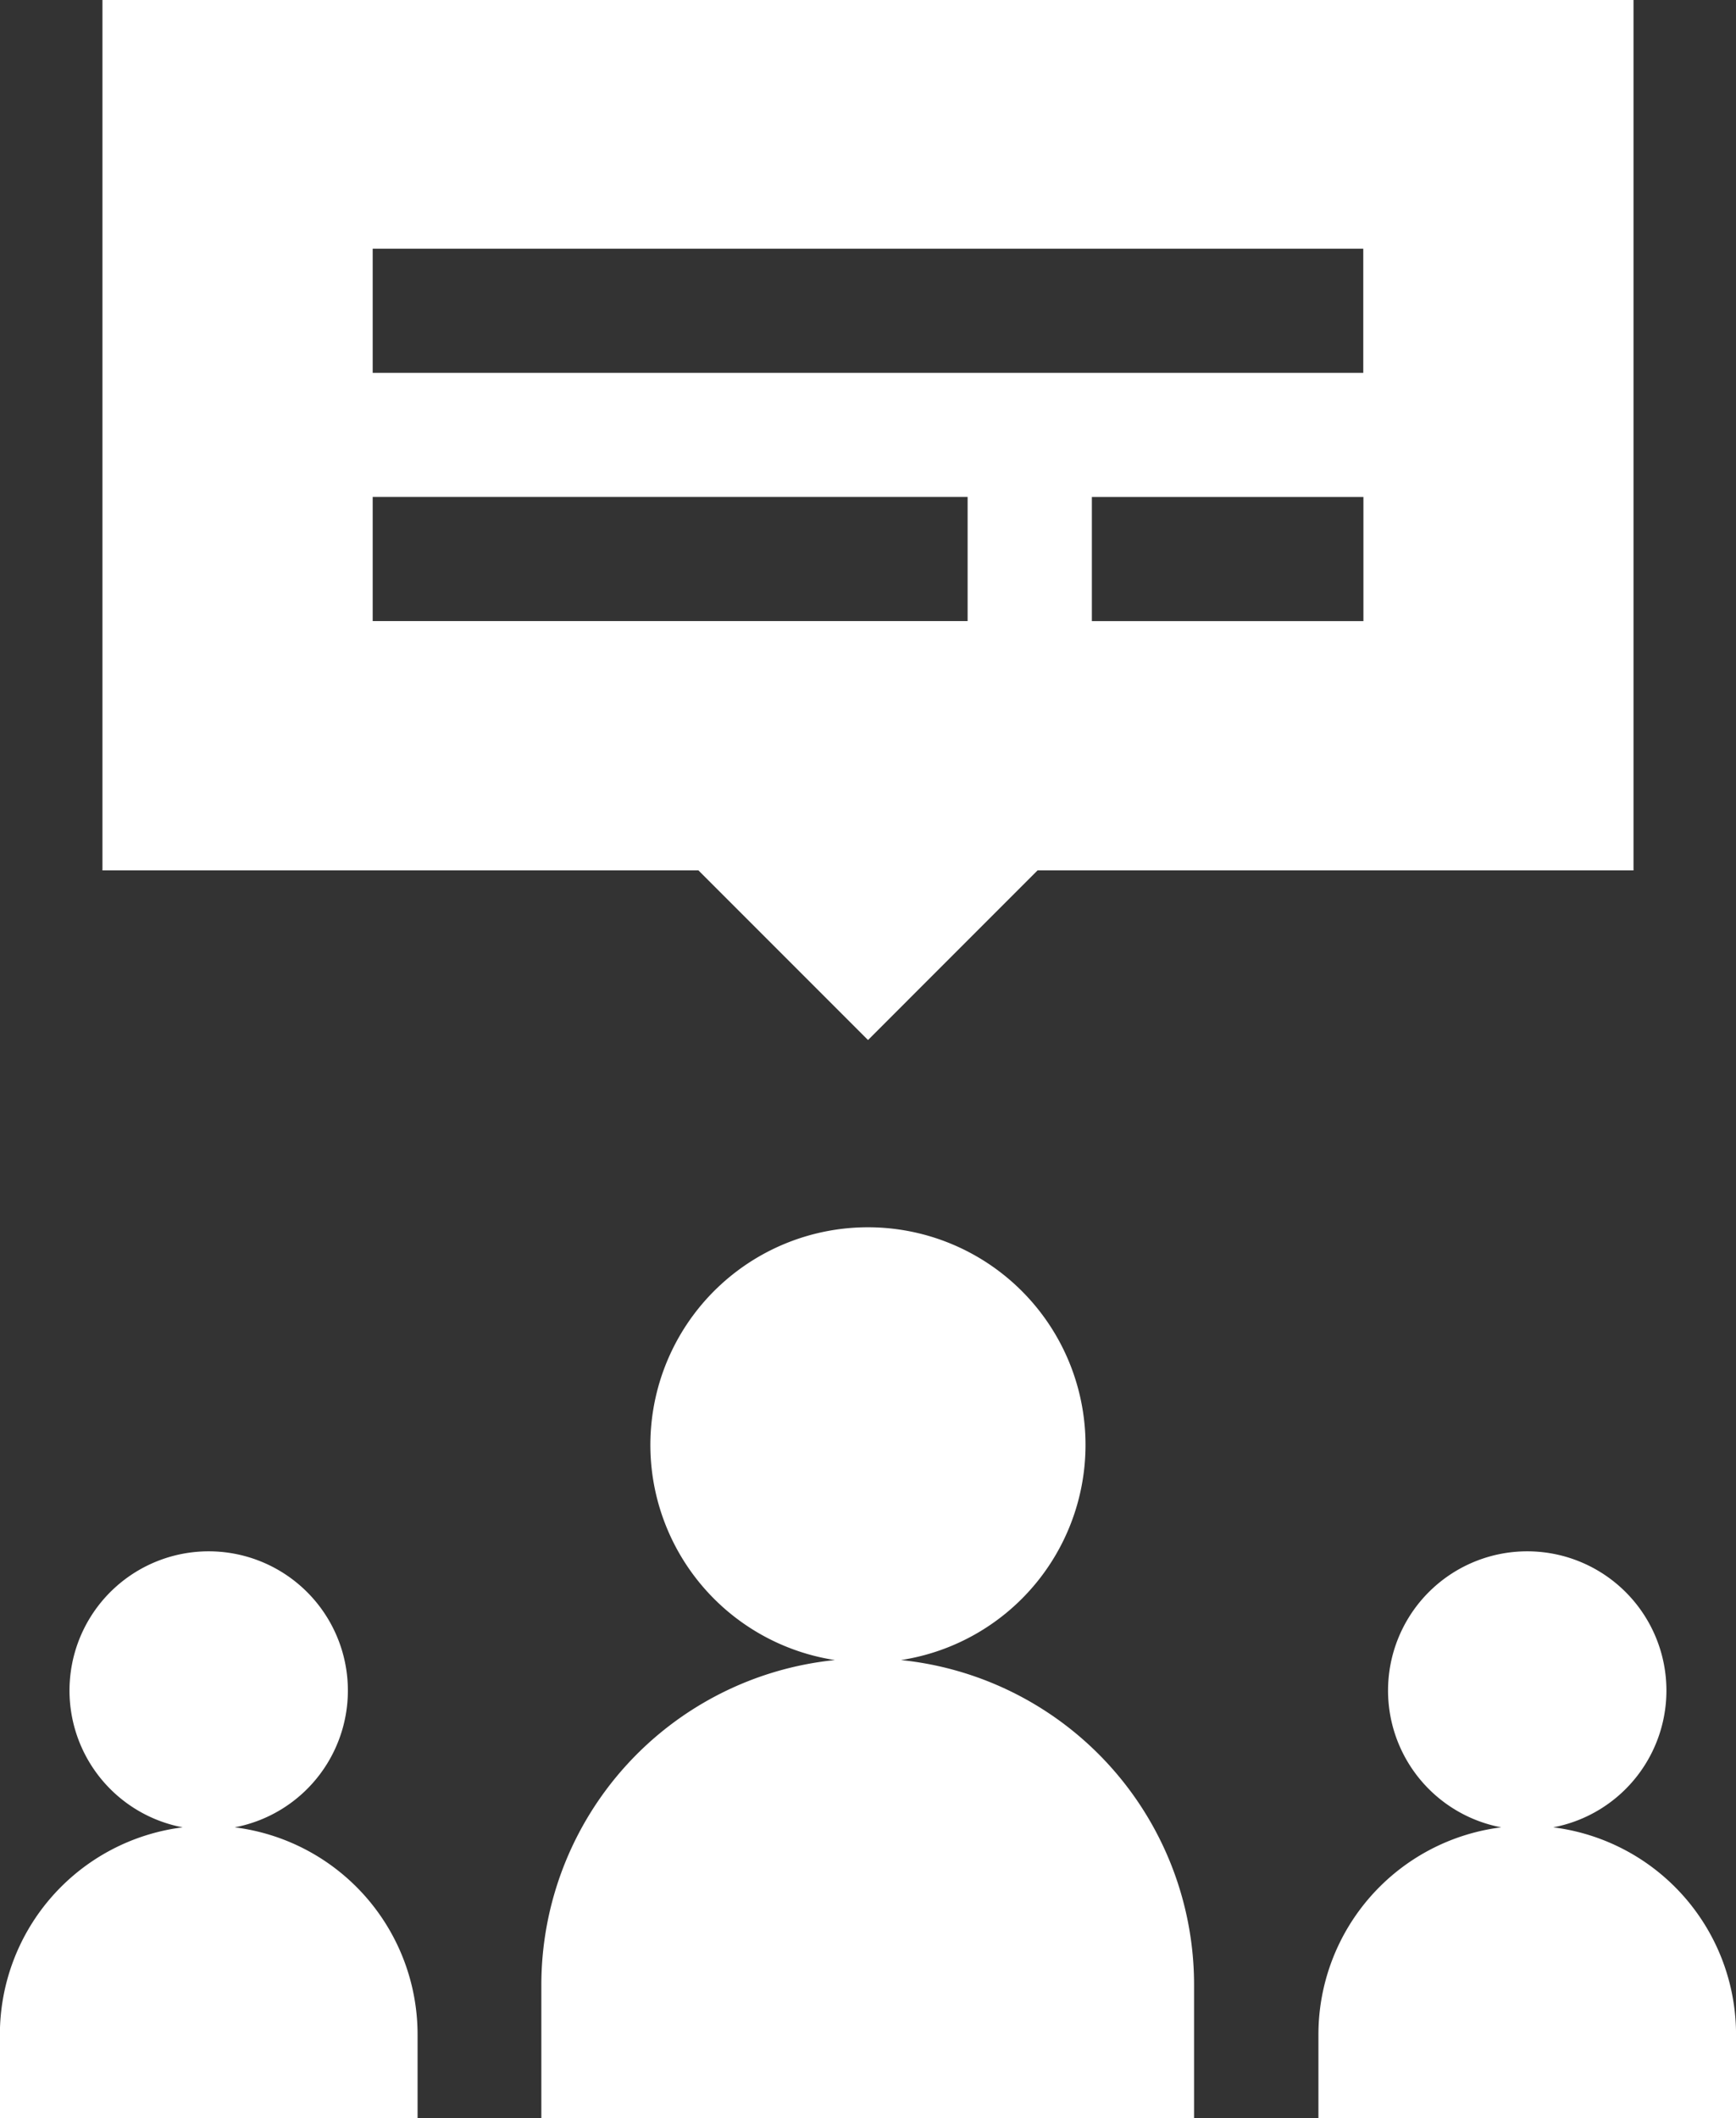
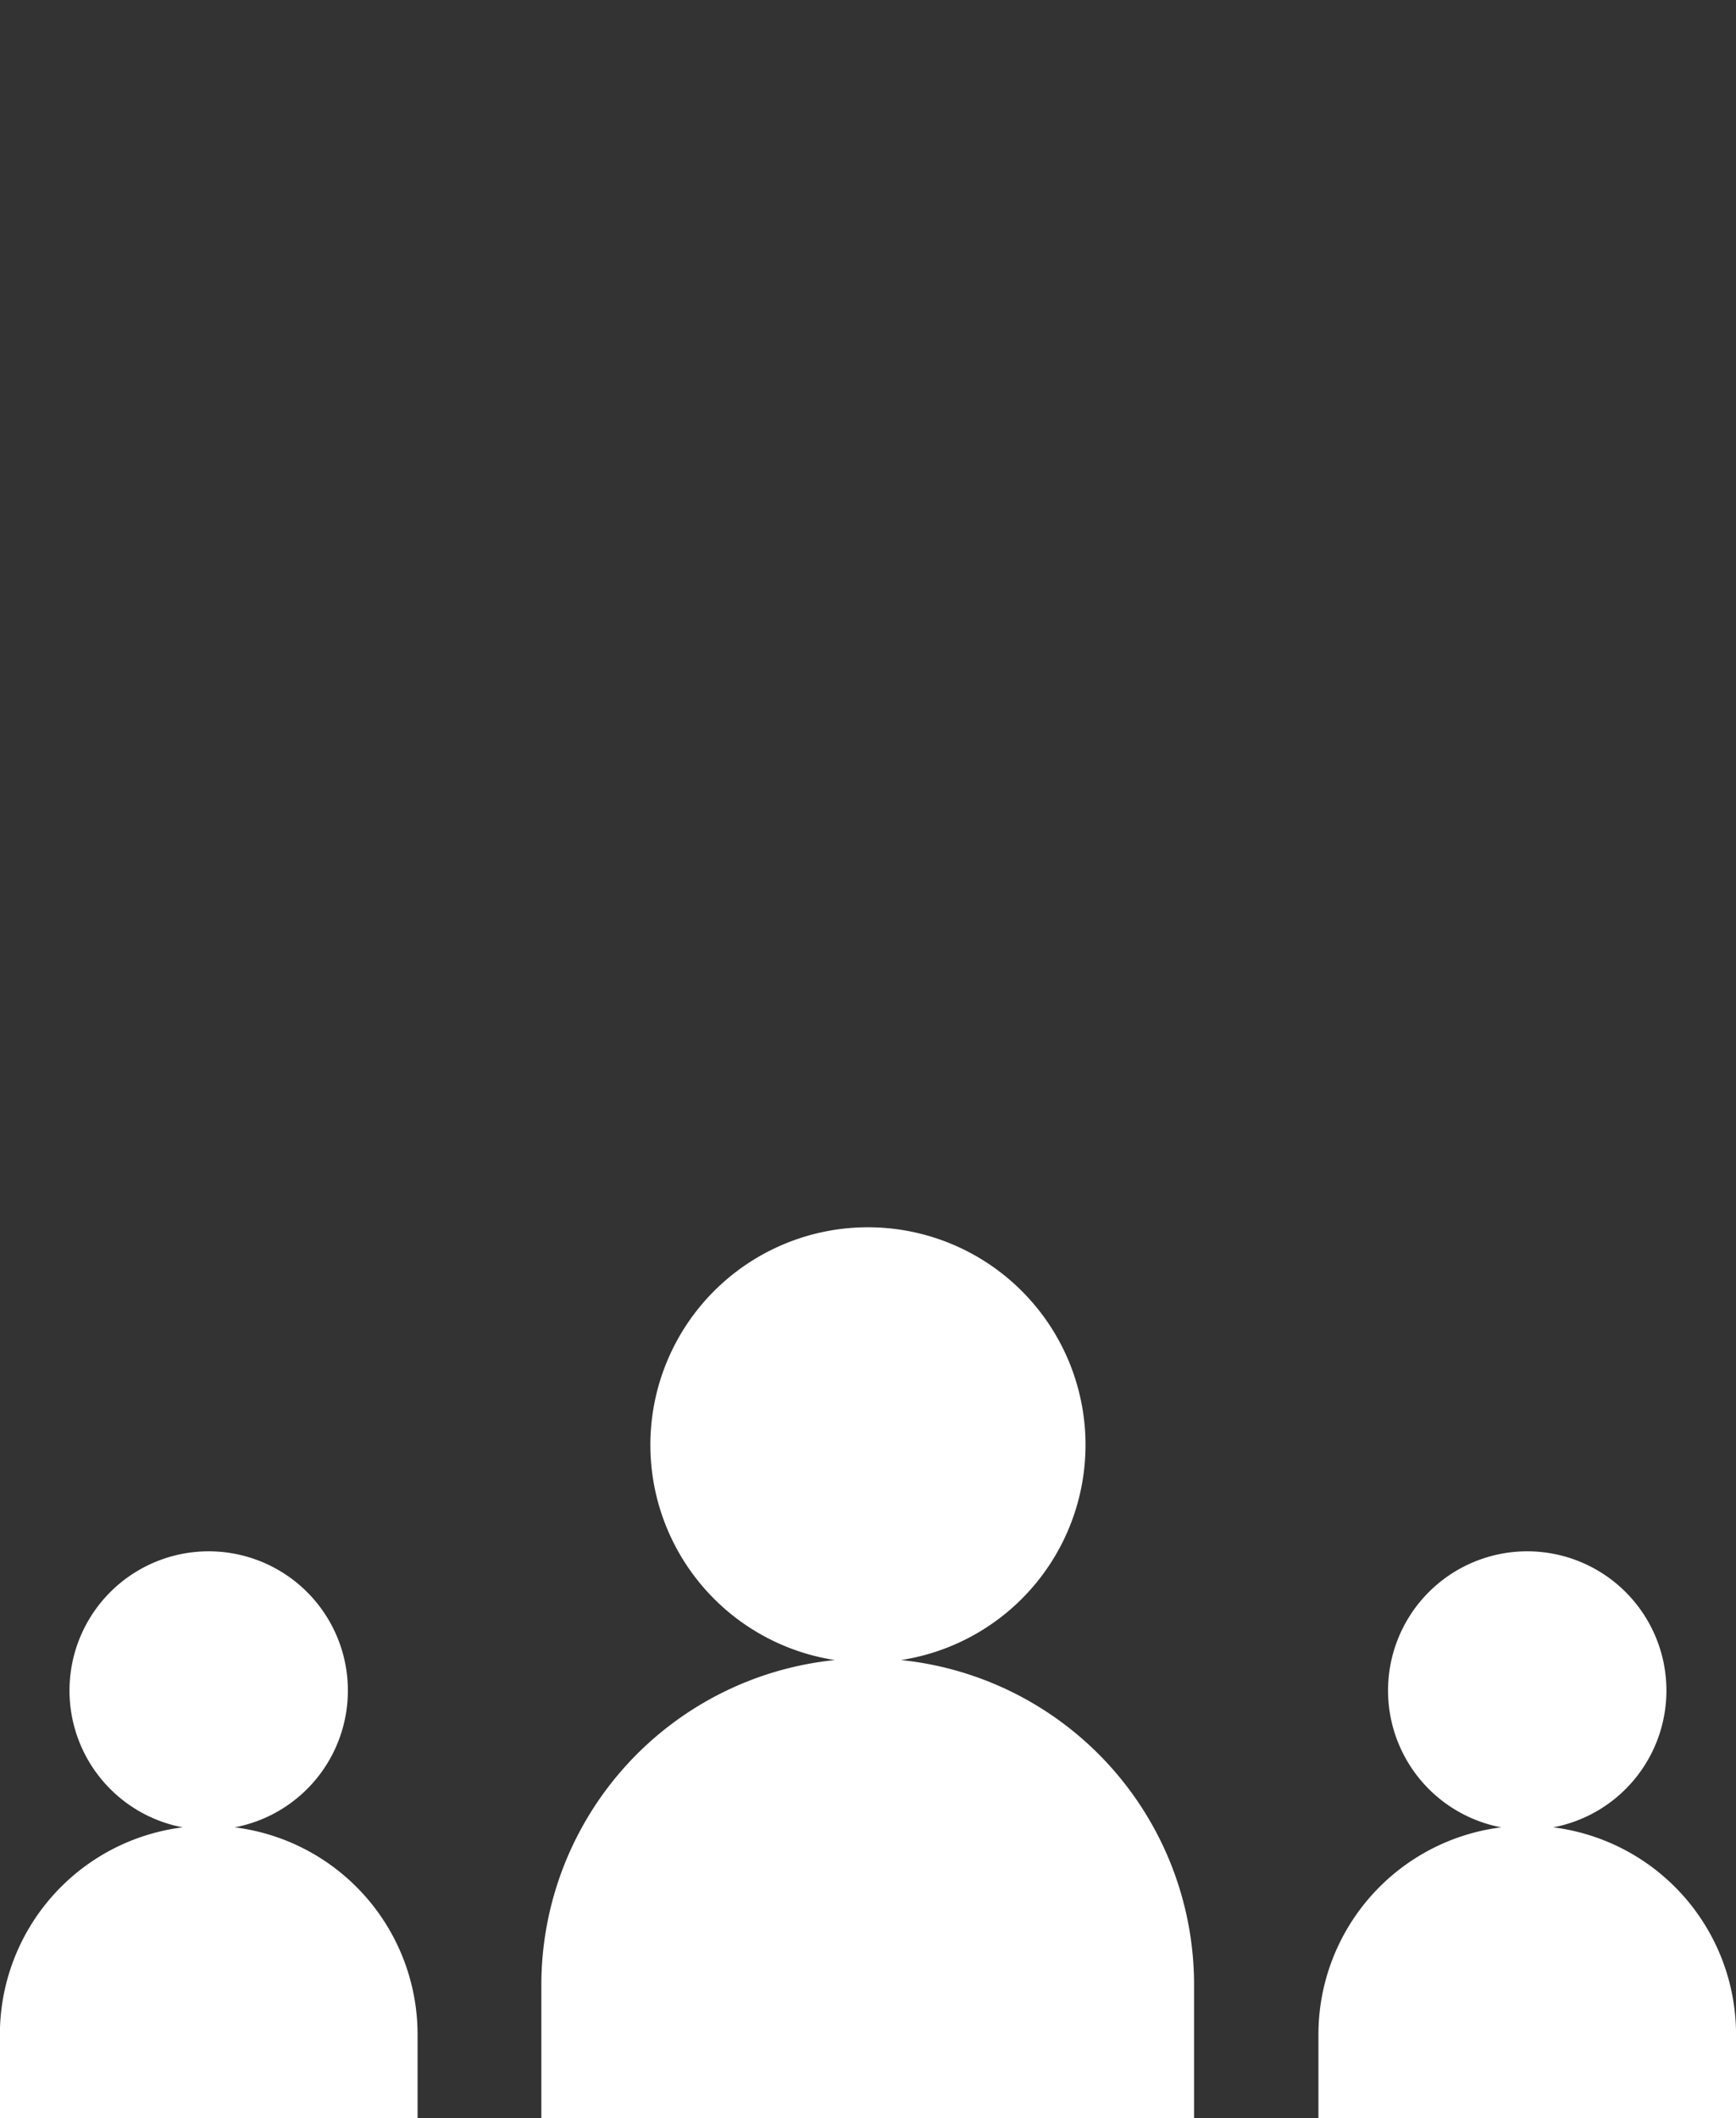
<svg xmlns="http://www.w3.org/2000/svg" width="47.307" height="57.698" viewBox="0 0 47.307 57.698">
  <rect x="0" y="0" width="47.307" height="57.698" fill="#333333" stroke="none" />
  <g id="interview" transform="translate(-46.104)">
    <path id="Path_2685" data-name="Path 2685" d="M186.871,308.481a5.929,5.929,0,1,0-1.8,0,8.9,8.9,0,0,0-8,8.849v3.629h17.787v-3.629A8.894,8.894,0,0,0,186.871,308.481Z" transform="translate(-116.215 -263.26)" fill="#fff" />
    <path id="Path_2686" data-name="Path 2686" d="M52.5,382.518a3.793,3.793,0,1,0-1.418,0,5.689,5.689,0,0,0-4.981,5.644v2.276H57.483v-2.276A5.689,5.689,0,0,0,52.5,382.518Z" transform="translate(0 -332.74)" fill="#fff" />
    <path id="Path_2687" data-name="Path 2687" d="M371.319,382.518a3.793,3.793,0,1,0-1.418,0,5.689,5.689,0,0,0-4.981,5.644v2.276H376.3v-2.276A5.689,5.689,0,0,0,371.319,382.518Z" transform="translate(-282.888 -332.74)" fill="#fff" />
-     <path id="Path_2688" data-name="Path 2688" d="M91.74,28.331,96.36,23.71H112.6V0H70.878V23.71H87.119Zm13.5-11.412h-7.4V13.538h7.4ZM78.242,6.776h26.994v3.381H78.242Zm0,6.761H94.454v3.381H78.242Z" transform="translate(-21.982)" fill="#fff" />
  </g>
</svg>